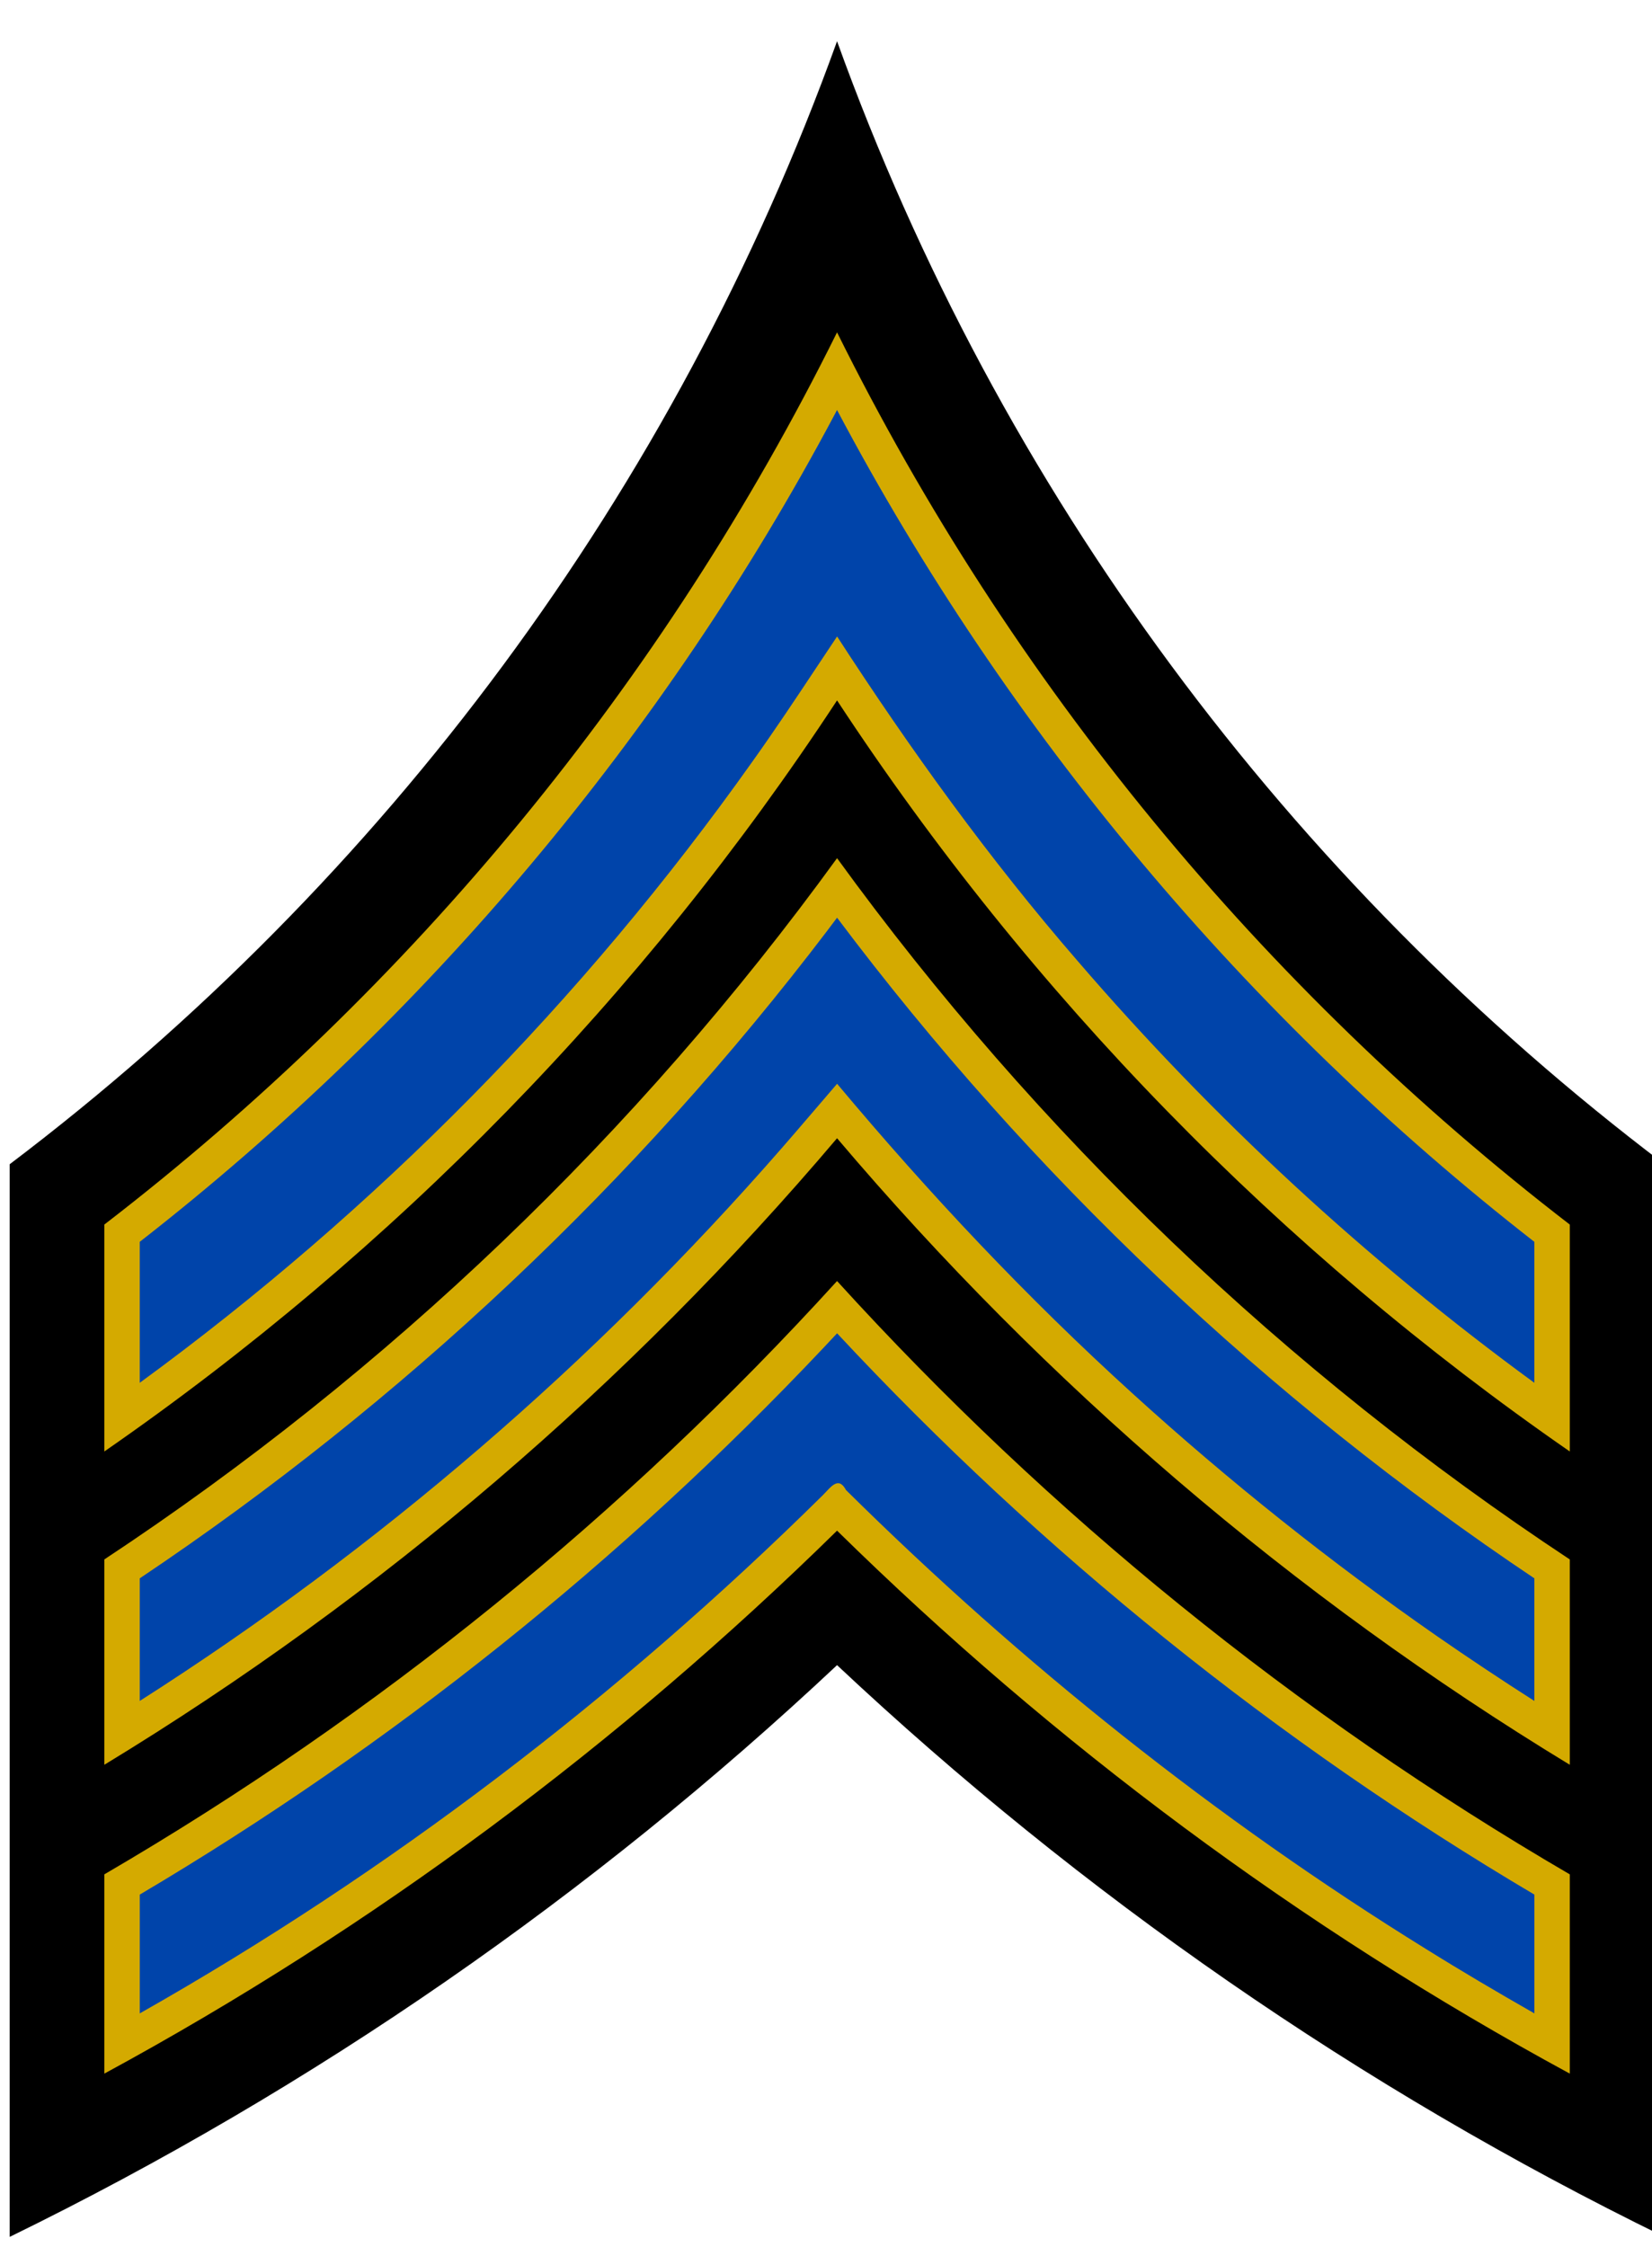
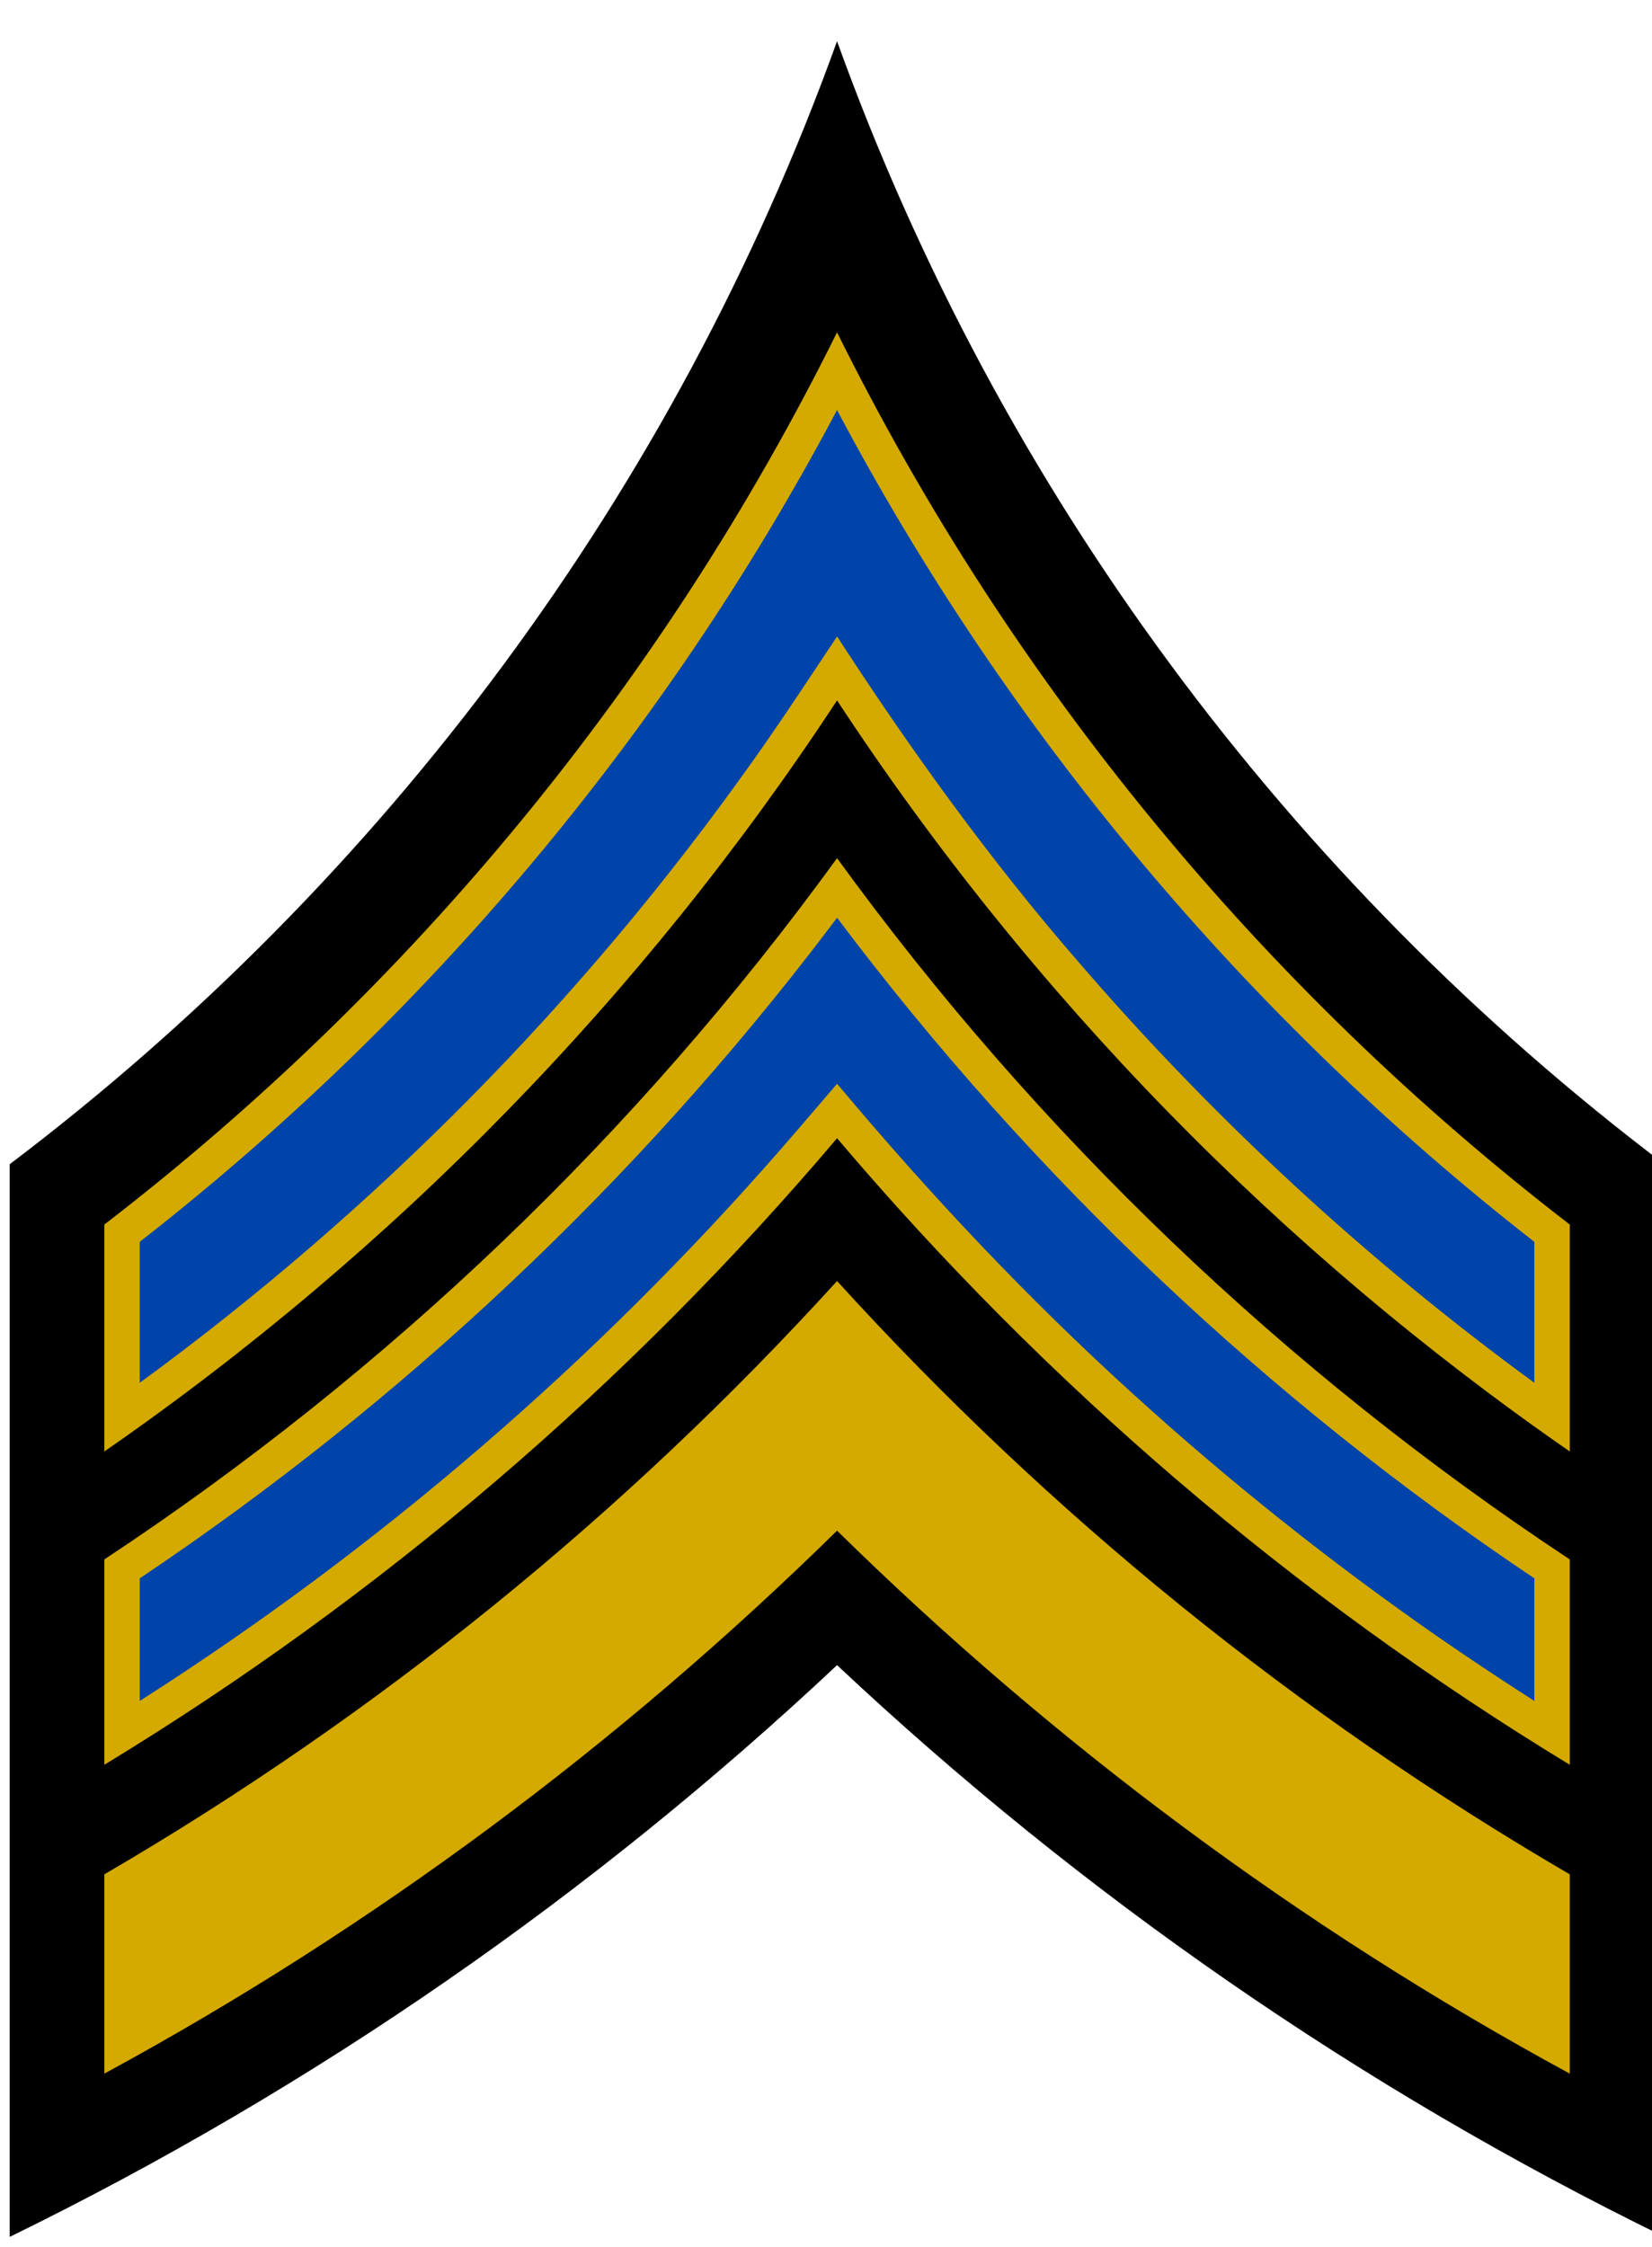
<svg xmlns="http://www.w3.org/2000/svg" xmlns:ns1="http://www.inkscape.org/namespaces/inkscape" xmlns:ns2="http://sodipodi.sourceforge.net/DTD/sodipodi-0.dtd" version="1.0" width="25" height="34" id="svg8005" ns1:version="1.2.2 (732a01da63, 2022-12-09)" ns2:docname="SASP-Sergeant.svg">
  <ns2:namedview pagecolor="#ffffff" bordercolor="#666666" borderopacity="1" objecttolerance="10" gridtolerance="10" guidetolerance="10" ns1:pageopacity="0" ns1:pageshadow="2" ns1:window-width="2560" ns1:window-height="1411" id="namedview10" showgrid="false" fit-margin-top="0" fit-margin-left="0" fit-margin-right="0" fit-margin-bottom="0" ns1:zoom="8" ns1:cx="48.5625" ns1:cy="58.9375" ns1:window-x="2551" ns1:window-y="-9" ns1:window-maximized="1" ns1:current-layer="svg8005" ns1:showpageshadow="2" ns1:pagecheckerboard="0" ns1:deskcolor="#d1d1d1" />
  <defs id="defs8007" />
  <g transform="matrix(0.268,0,0,0.268,-88.712,-125.576)" id="layer1">
    <path d="m 378.281,470.894 c -9.155,25.425 -25.556,47.39 -46.719,63.406 v 60.562 c 17.192,-8.401 32.917,-19.321 46.719,-32.281 13.802,12.96 29.527,23.88 46.719,32.281 v -60.562 c -21.163,-16.016 -37.563,-37.981 -46.719,-63.406 z" id="path7672" style="fill:#000000;fill-opacity:1;stroke:none;stroke-width:0;stroke-miterlimit:4;stroke-dasharray:none;stroke-opacity:1" ns1:connector-curvature="0" />
    <path d="m 378.281,487.331 c -9.802,19.789 -24.029,37.023 -41.375,50.375 v 12.812 c 16.363,-11.335 30.442,-25.749 41.375,-42.406 10.933,16.657 25.012,31.071 41.375,42.406 v -12.812 c -17.346,-13.352 -31.573,-30.586 -41.375,-50.375 z" id="path7674" style="fill:#d4aa00;fill-opacity:1;stroke:#000000;stroke-width:0;stroke-miterlimit:4;stroke-dasharray:none;stroke-opacity:1" ns1:connector-curvature="0" />
    <path d="m 378.281,517.019 c -11.284,15.552 -25.32,28.985 -41.375,39.594 v 11.594 c 15.638,-9.505 29.6,-21.482 41.375,-35.375 11.775,13.893 25.737,25.87 41.375,35.375 v -11.594 c -16.055,-10.609 -30.091,-24.042 -41.375,-39.594 z" id="path7676" style="fill:#d4aa00;fill-opacity:1;stroke:#000000;stroke-width:0;stroke-miterlimit:4;stroke-dasharray:none;stroke-opacity:1" ns1:connector-curvature="0" />
    <path d="m 378.281,540.894 c -11.969,13.164 -25.912,24.482 -41.375,33.5 v 11.25 c 15.222,-8.258 29.119,-18.618 41.375,-30.656 12.256,12.039 26.153,22.399 41.375,30.656 v -11.25 c -15.463,-9.018 -29.406,-20.336 -41.375,-33.5 z" id="path7678" style="fill:#d4aa00;fill-opacity:1;stroke:#000000;stroke-width:0;stroke-miterlimit:4;stroke-dasharray:none;stroke-opacity:1" ns1:connector-curvature="0" />
-     <path id="path3258" style="fill:#0044aa;fill-opacity:1;stroke:#000000;stroke-width:0;stroke-miterlimit:4;stroke-dasharray:none;stroke-opacity:1" d="m 377.475,544.707 c -11.338,12.004 -24.357,22.422 -38.568,30.83 0,2.236 0,4.471 0,6.707 14.082,-7.977 27.05,-17.882 38.562,-29.251 0.439,-0.431 0.878,-1.124 1.317,-0.298 9.917,9.809 20.884,18.57 32.749,25.912 2.014,1.256 4.061,2.46 6.123,3.637 0,-2.236 0,-4.471 0,-6.707 -14.55,-8.609 -27.851,-19.321 -39.375,-31.691 -0.269,0.287 -0.538,0.574 -0.807,0.861 z" />
    <path id="path7617" style="fill:#0044aa;fill-opacity:1;stroke:#000000;stroke-width:0;stroke-miterlimit:4;stroke-dasharray:none;stroke-opacity:1" d="m 377.732,521.111 c -10.812,14.217 -23.987,26.629 -38.826,36.57 0,2.307 0,4.615 0,6.922 6.745,-4.302 13.137,-9.055 19.22,-14.292 6.04,-5.195 11.749,-10.866 17.019,-16.905 1.056,-1.208 2.09,-2.434 3.138,-3.649 5.196,6.204 10.683,12.041 16.685,17.488 5.434,4.942 11.191,9.528 17.221,13.721 1.715,1.188 3.612,2.454 5.467,3.637 0,-2.307 0,-4.615 0,-6.922 -15.091,-10.111 -28.467,-22.775 -39.375,-37.301 -0.183,0.243 -0.366,0.487 -0.549,0.73 z" />
    <path id="path7620" style="fill:#0044aa;fill-opacity:1;stroke:#000000;stroke-width:0;stroke-miterlimit:4;stroke-dasharray:none;stroke-opacity:1" d="m 378.162,491.939 c -9.617,18.103 -23.09,34.139 -39.256,46.742 0,2.653 0,5.306 0,7.959 13.316,-9.729 25.052,-21.617 34.592,-35.07 1.233,-1.725 2.515,-3.652 3.729,-5.482 0.352,-0.529 0.704,-1.058 1.056,-1.586 4.139,6.386 8.6,12.574 13.588,18.328 7.647,8.888 16.319,16.892 25.785,23.811 0,-2.653 0,-5.306 0,-7.959 -16.234,-12.654 -29.75,-28.773 -39.377,-46.967 -0.039,0.075 -0.078,0.15 -0.117,0.225 z" />
  </g>
</svg>